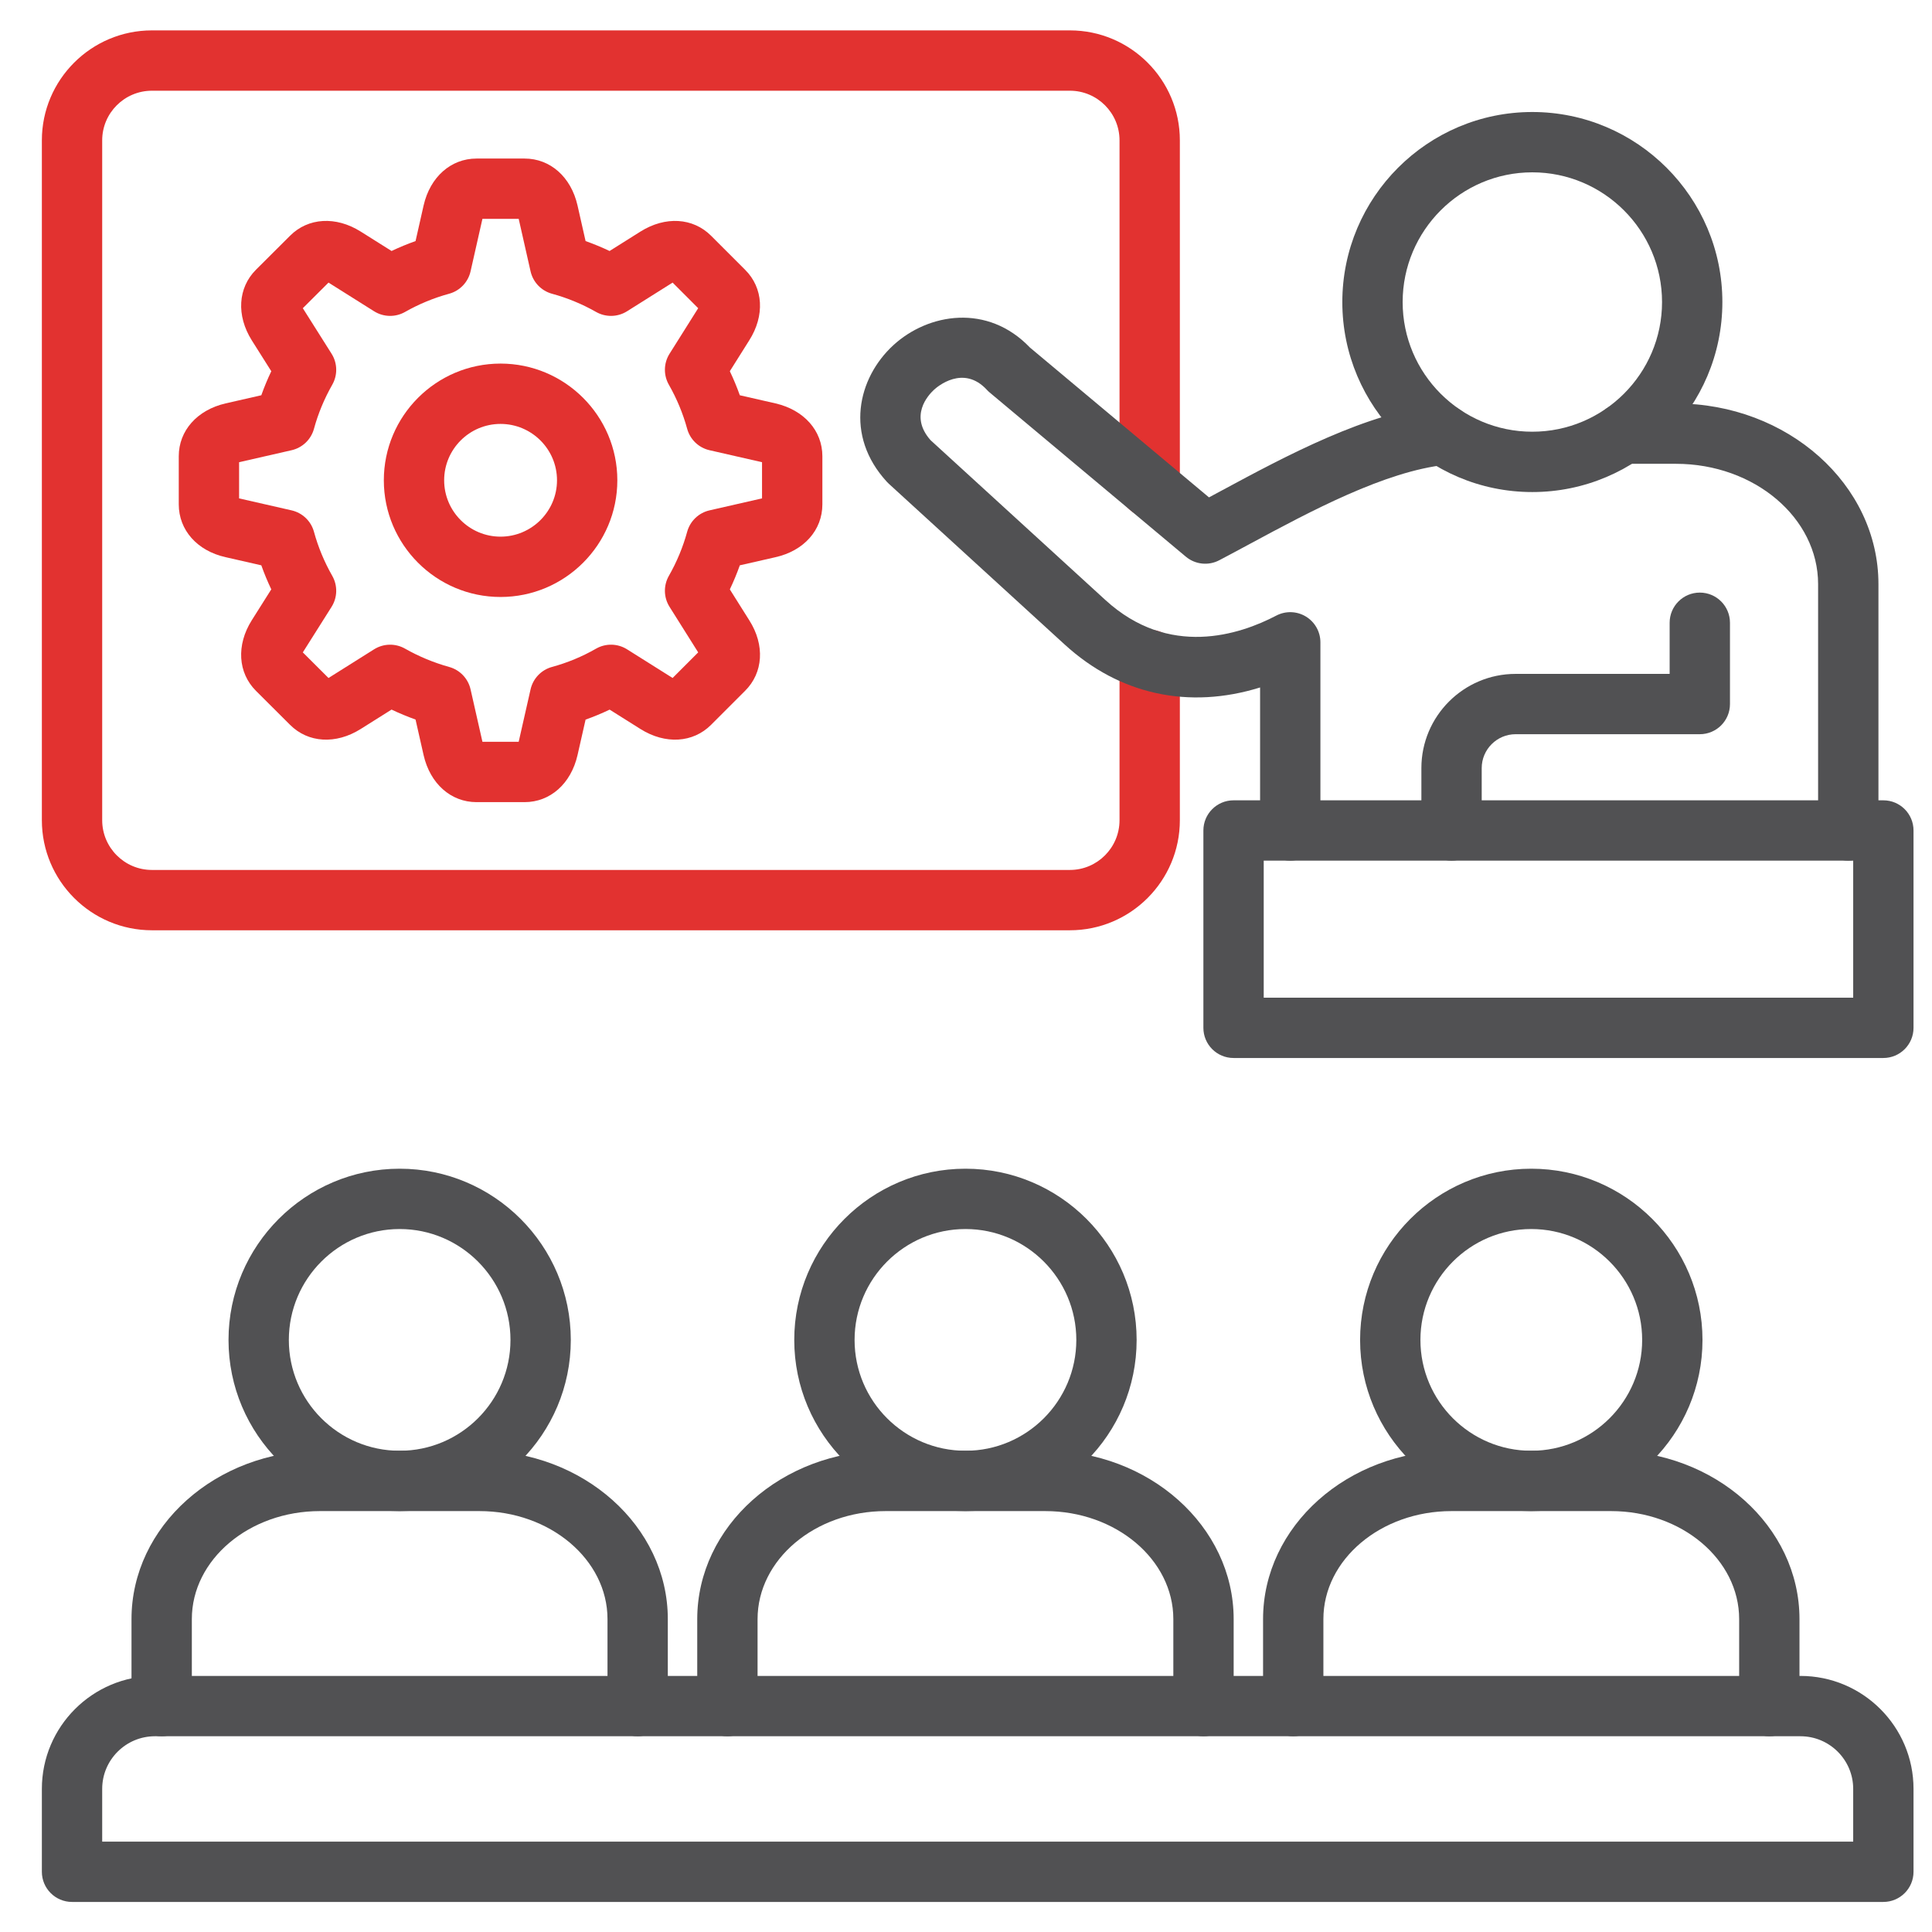
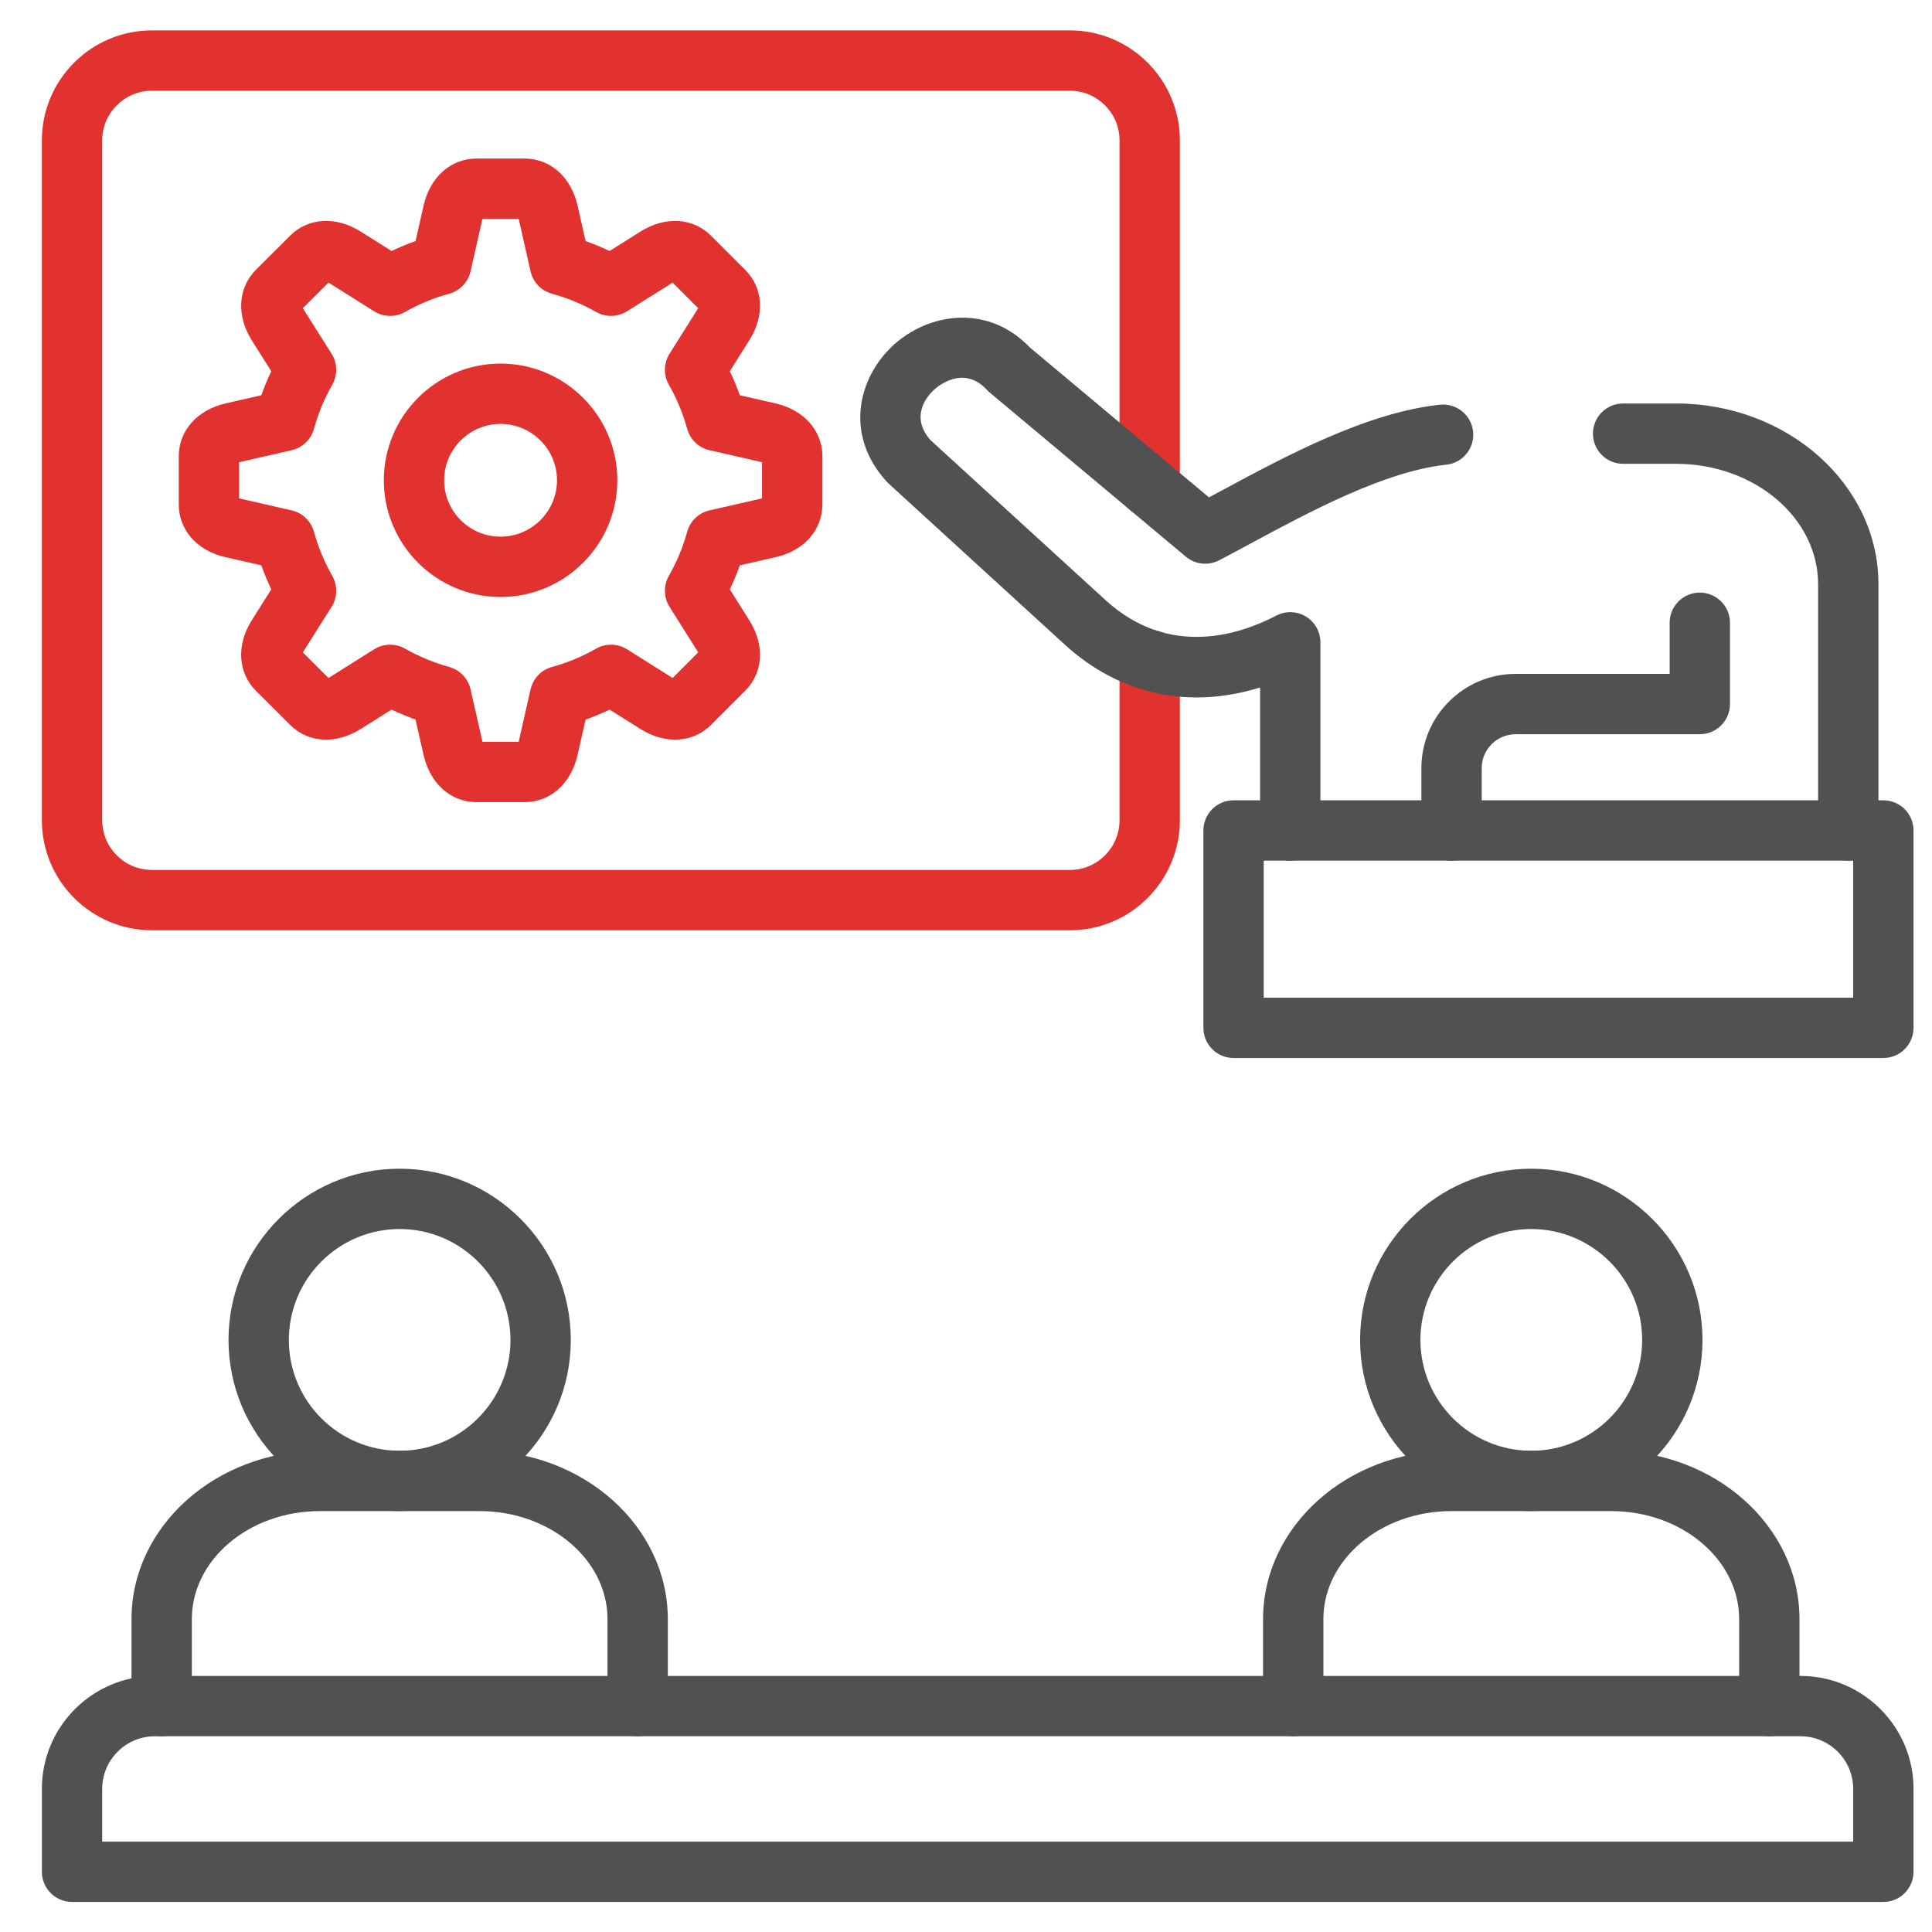
<svg xmlns="http://www.w3.org/2000/svg" width="200" height="200" viewBox="0 0 200 200" fill="none">
  <path d="M110.755 96.302H15.728C9.445 96.302 4.334 91.191 4.334 84.909V14.529C4.334 8.253 9.445 3.146 15.728 3.146H110.755C117.032 3.146 122.138 8.253 122.138 14.529V50.427C122.138 52.152 120.74 53.55 119.015 53.55C117.291 53.55 115.893 52.152 115.893 50.427V14.529C115.893 11.697 113.588 9.391 110.755 9.391H15.728C12.889 9.391 10.579 11.696 10.579 14.529V84.908C10.579 87.747 12.889 90.057 15.728 90.057H110.755C113.588 90.057 115.893 87.747 115.893 84.908V68.321C115.893 66.597 117.291 65.198 119.016 65.198C120.74 65.198 122.138 66.597 122.138 68.321V84.908C122.138 91.191 117.032 96.302 110.755 96.302L110.755 96.302Z" fill="#E23230" />
  <path d="M191.333 89.094C189.608 89.094 188.21 87.696 188.21 85.971V60.47C188.21 53.602 181.609 48.013 173.495 48.013H168.025C166.3 48.013 164.902 46.615 164.902 44.891C164.902 43.166 166.3 41.768 168.025 41.768H173.495C185.053 41.768 194.456 50.158 194.456 60.47V85.971C194.456 87.695 193.058 89.093 191.333 89.093V89.094ZM133.566 89.094C131.842 89.094 130.444 87.696 130.444 85.971V71.166C123.083 73.454 115.898 71.925 110.209 66.715L92.007 50.075C91.941 50.014 91.877 49.951 91.816 49.885C87.388 45.074 88.792 39.13 92.467 35.746C96.083 32.417 102.237 31.393 106.614 35.973L125.154 51.489C125.563 51.27 125.978 51.047 126.4 50.819C133.117 47.202 141.478 42.701 149.06 41.897C150.775 41.717 152.312 42.958 152.494 44.672C152.676 46.387 151.434 47.925 149.719 48.107C143.358 48.782 135.597 52.96 129.361 56.318C128.263 56.909 127.21 57.476 126.213 57.999C125.092 58.586 123.729 58.439 122.759 57.628L102.463 40.642C102.359 40.556 102.261 40.462 102.17 40.363C99.718 37.7 96.999 40.062 96.697 40.34C96.047 40.939 94.122 43.068 96.33 45.566L114.424 62.108C121.01 68.138 128.335 65.712 132.116 63.729C133.084 63.221 134.247 63.257 135.182 63.822C136.117 64.388 136.688 65.401 136.688 66.494V85.971C136.688 87.696 135.29 89.094 133.566 89.094H133.566Z" fill="#515153" />
  <path d="M150.263 89.094C148.539 89.094 147.141 87.696 147.141 85.971V79.516C147.141 74.137 151.517 69.761 156.896 69.761H172.841V64.468C172.841 62.743 174.239 61.345 175.963 61.345C177.688 61.345 179.086 62.743 179.086 64.468V72.883C179.086 74.608 177.688 76.005 175.963 76.005H156.896C154.961 76.005 153.386 77.58 153.386 79.516V85.971C153.386 87.696 151.988 89.094 150.263 89.094Z" fill="#515153" />
-   <path d="M158.622 50.937C147.779 50.937 138.957 42.115 138.957 31.271C138.957 20.428 147.779 11.595 158.622 11.595C169.466 11.595 178.299 20.422 178.299 31.271C178.299 42.121 169.472 50.937 158.622 50.937ZM158.622 17.84C151.222 17.84 145.202 23.865 145.202 31.271C145.202 38.677 151.222 44.691 158.622 44.691C166.022 44.691 172.054 38.671 172.054 31.271C172.054 23.871 166.028 17.84 158.622 17.84Z" fill="#515153" />
  <path d="M194.964 109.523H127.697C125.972 109.523 124.574 108.125 124.574 106.401V85.972C124.574 84.247 125.972 82.849 127.697 82.849H194.964C196.689 82.849 198.087 84.247 198.087 85.972V106.401C198.087 108.125 196.689 109.523 194.964 109.523ZM130.82 103.278H191.842V89.094H130.82V103.278Z" fill="#515153" />
  <path d="M66.01 179.736C64.286 179.736 62.888 178.338 62.888 176.614V167.611C62.888 161.445 56.942 156.428 49.634 156.428H33.113C25.805 156.428 19.859 161.445 19.859 167.611V176.614C19.859 178.338 18.46 179.736 16.736 179.736C15.011 179.736 13.613 178.338 13.613 176.614V167.611C13.613 158.001 22.36 150.183 33.112 150.183H49.633C60.385 150.183 69.132 158.002 69.132 167.611V176.614C69.132 178.338 67.734 179.736 66.01 179.736H66.01Z" fill="#515153" />
  <path d="M41.373 156.428C31.604 156.428 23.656 148.48 23.656 138.711C23.656 128.943 31.604 120.984 41.373 120.984C51.141 120.984 59.089 128.936 59.089 138.711C59.089 148.487 51.141 156.428 41.373 156.428ZM41.373 127.229C35.047 127.229 29.901 132.38 29.901 138.711C29.901 145.043 35.047 150.183 41.373 150.183C47.698 150.183 52.844 145.037 52.844 138.711C52.844 132.386 47.698 127.229 41.373 127.229Z" fill="#515153" />
-   <path d="M124.586 179.736C122.861 179.736 121.463 178.338 121.463 176.614V167.611C121.463 161.445 115.517 156.428 108.209 156.428H91.677C84.369 156.428 78.423 161.445 78.423 167.611V176.614C78.423 178.338 77.025 179.736 75.3 179.736C73.576 179.736 72.178 178.338 72.178 176.614V167.611C72.178 158.001 80.925 150.183 91.677 150.183H108.209C118.961 150.183 127.708 158.002 127.708 167.611V176.614C127.708 178.338 126.31 179.736 124.585 179.736H124.586Z" fill="#515153" />
-   <path d="M99.948 156.428C90.173 156.428 82.221 148.48 82.221 138.711C82.221 128.943 90.173 120.984 99.948 120.984C109.723 120.984 117.664 128.936 117.664 138.711C117.664 148.487 109.717 156.428 99.948 156.428ZM99.948 127.229C93.617 127.229 88.466 132.38 88.466 138.711C88.466 145.043 93.617 150.183 99.948 150.183C106.279 150.183 111.42 145.037 111.42 138.711C111.42 132.386 106.273 127.229 99.948 127.229Z" fill="#515153" />
  <path d="M183.16 179.736C181.436 179.736 180.037 178.338 180.037 176.614V167.611C180.037 161.445 174.092 156.428 166.783 156.428H150.252C142.943 156.428 136.997 161.445 136.997 167.611V176.614C136.997 178.338 135.599 179.736 133.875 179.736C132.15 179.736 130.752 178.338 130.752 176.614V167.611C130.752 158.001 139.499 150.183 150.251 150.183H166.783C177.535 150.183 186.282 158.002 186.282 167.611V176.614C186.282 178.338 184.884 179.736 183.159 179.736H183.16Z" fill="#515153" />
  <path d="M158.513 156.428C148.744 156.428 140.797 148.48 140.797 138.711C140.797 128.943 148.745 120.984 158.513 120.984C168.282 120.984 176.241 128.936 176.241 138.711C176.241 148.487 168.288 156.428 158.513 156.428ZM158.513 127.229C152.188 127.229 147.042 132.38 147.042 138.711C147.042 145.043 152.188 150.183 158.513 150.183C164.839 150.183 169.996 145.037 169.996 138.711C169.996 132.386 164.845 127.229 158.513 127.229Z" fill="#515153" />
  <path d="M194.964 196.888H7.457C5.732 196.888 4.334 195.49 4.334 193.765V185.184C4.334 178.736 9.584 173.491 16.038 173.491H186.383C192.836 173.491 198.087 178.736 198.087 185.184V193.765C198.087 195.49 196.689 196.888 194.964 196.888ZM10.579 190.643H191.842V185.184C191.842 182.18 189.393 179.736 186.383 179.736H16.038C13.028 179.736 10.579 182.18 10.579 185.184V190.643Z" fill="#515153" />
  <path d="M54.304 83.037H49.332C46.679 83.037 44.528 81.129 43.852 78.175L43.017 74.486C42.172 74.185 41.343 73.841 40.534 73.456L37.331 75.471C34.766 77.08 31.901 76.909 30.028 75.036L26.499 71.518C24.623 69.642 24.451 66.776 26.059 64.215L28.083 61.009C27.696 60.197 27.351 59.366 27.051 58.522L23.359 57.68C20.417 57.026 18.506 54.877 18.506 52.211V47.228C18.506 44.586 20.408 42.44 23.351 41.76L27.051 40.916C27.352 40.072 27.696 39.241 28.084 38.43L26.064 35.231C24.452 32.662 24.623 29.797 26.497 27.923L30.032 24.399C31.902 22.53 34.767 22.358 37.328 23.965L40.535 25.982C41.346 25.597 42.175 25.254 43.018 24.956L43.851 21.271C44.527 18.317 46.678 16.413 49.333 16.413H54.305C56.959 16.413 59.111 18.317 59.784 21.264L60.619 24.956C61.462 25.255 62.292 25.597 63.103 25.983L66.306 23.968C68.871 22.359 71.736 22.53 73.609 24.403L77.13 27.924C79.022 29.794 79.194 32.672 77.555 35.243L75.552 38.427C75.94 39.24 76.285 40.071 76.586 40.917L80.278 41.759C83.23 42.44 85.132 44.586 85.132 47.228V52.211C85.132 54.878 83.22 57.026 80.262 57.684L76.586 58.522C76.285 59.368 75.94 60.199 75.552 61.013L77.565 64.212C79.194 66.768 79.022 69.646 77.117 71.528L73.609 75.036C71.736 76.909 68.871 77.08 66.309 75.473L63.109 73.46C62.298 73.848 61.466 74.193 60.619 74.494L59.786 78.168C59.109 81.129 56.958 83.037 54.305 83.037H54.304ZM49.943 76.792H53.694L53.696 76.782L54.924 71.363C55.179 70.237 56.035 69.343 57.149 69.04C58.739 68.607 60.269 67.972 61.696 67.153C62.698 66.577 63.935 66.602 64.914 67.218L69.629 70.184L72.277 67.535L69.311 62.82C68.697 61.845 68.671 60.611 69.242 59.61C70.064 58.169 70.701 56.635 71.135 55.051C71.439 53.941 72.33 53.087 73.452 52.832L78.885 51.592V47.846C78.885 47.846 78.882 47.846 78.88 47.846L73.452 46.607C72.329 46.352 71.439 45.498 71.135 44.388C70.701 42.804 70.064 41.27 69.242 39.829C68.671 38.828 68.697 37.594 69.311 36.619L72.277 31.904L69.629 29.255C69.629 29.255 69.628 29.255 69.627 29.256L64.914 32.221C63.94 32.834 62.709 32.862 61.709 32.294C60.266 31.475 58.731 30.841 57.149 30.41C56.034 30.107 55.178 29.213 54.923 28.086L53.696 22.658H49.94L48.713 28.086C48.458 29.213 47.602 30.107 46.487 30.41C44.905 30.841 43.37 31.475 41.927 32.294C40.927 32.862 39.696 32.834 38.723 32.221L34.007 29.254L31.348 31.905L34.322 36.614C34.939 37.59 34.966 38.826 34.395 39.828C33.572 41.271 32.935 42.805 32.502 44.388C32.198 45.498 31.307 46.351 30.184 46.607L24.751 47.847V51.593L30.184 52.832C31.307 53.088 32.198 53.941 32.502 55.052C32.935 56.635 33.572 58.169 34.395 59.611C34.966 60.613 34.939 61.849 34.322 62.825L31.348 67.535L34.007 70.186C34.007 70.186 34.009 70.184 34.009 70.184L38.723 67.218C39.696 66.606 40.927 66.578 41.927 67.146C43.364 67.961 44.904 68.6 46.504 69.045C47.611 69.353 48.459 70.243 48.713 71.364L49.942 76.79C49.942 76.79 49.942 76.792 49.943 76.793V76.792ZM72.714 67.099C72.712 67.101 72.709 67.103 72.707 67.106L72.714 67.099ZM72.72 32.345C72.722 32.348 72.725 32.35 72.727 32.352L72.72 32.345Z" fill="#E23230" />
  <path d="M51.815 61.799C45.154 61.799 39.734 56.38 39.734 49.719C39.734 43.057 45.154 37.638 51.815 37.638C58.476 37.638 63.906 43.057 63.906 49.719C63.906 56.38 58.482 61.799 51.815 61.799ZM51.815 43.884C48.597 43.884 45.979 46.501 45.979 49.719C45.979 52.936 48.597 55.554 51.815 55.554C55.032 55.554 57.661 52.936 57.661 49.719C57.661 46.501 55.039 43.884 51.815 43.884Z" fill="#E23230" />
</svg>